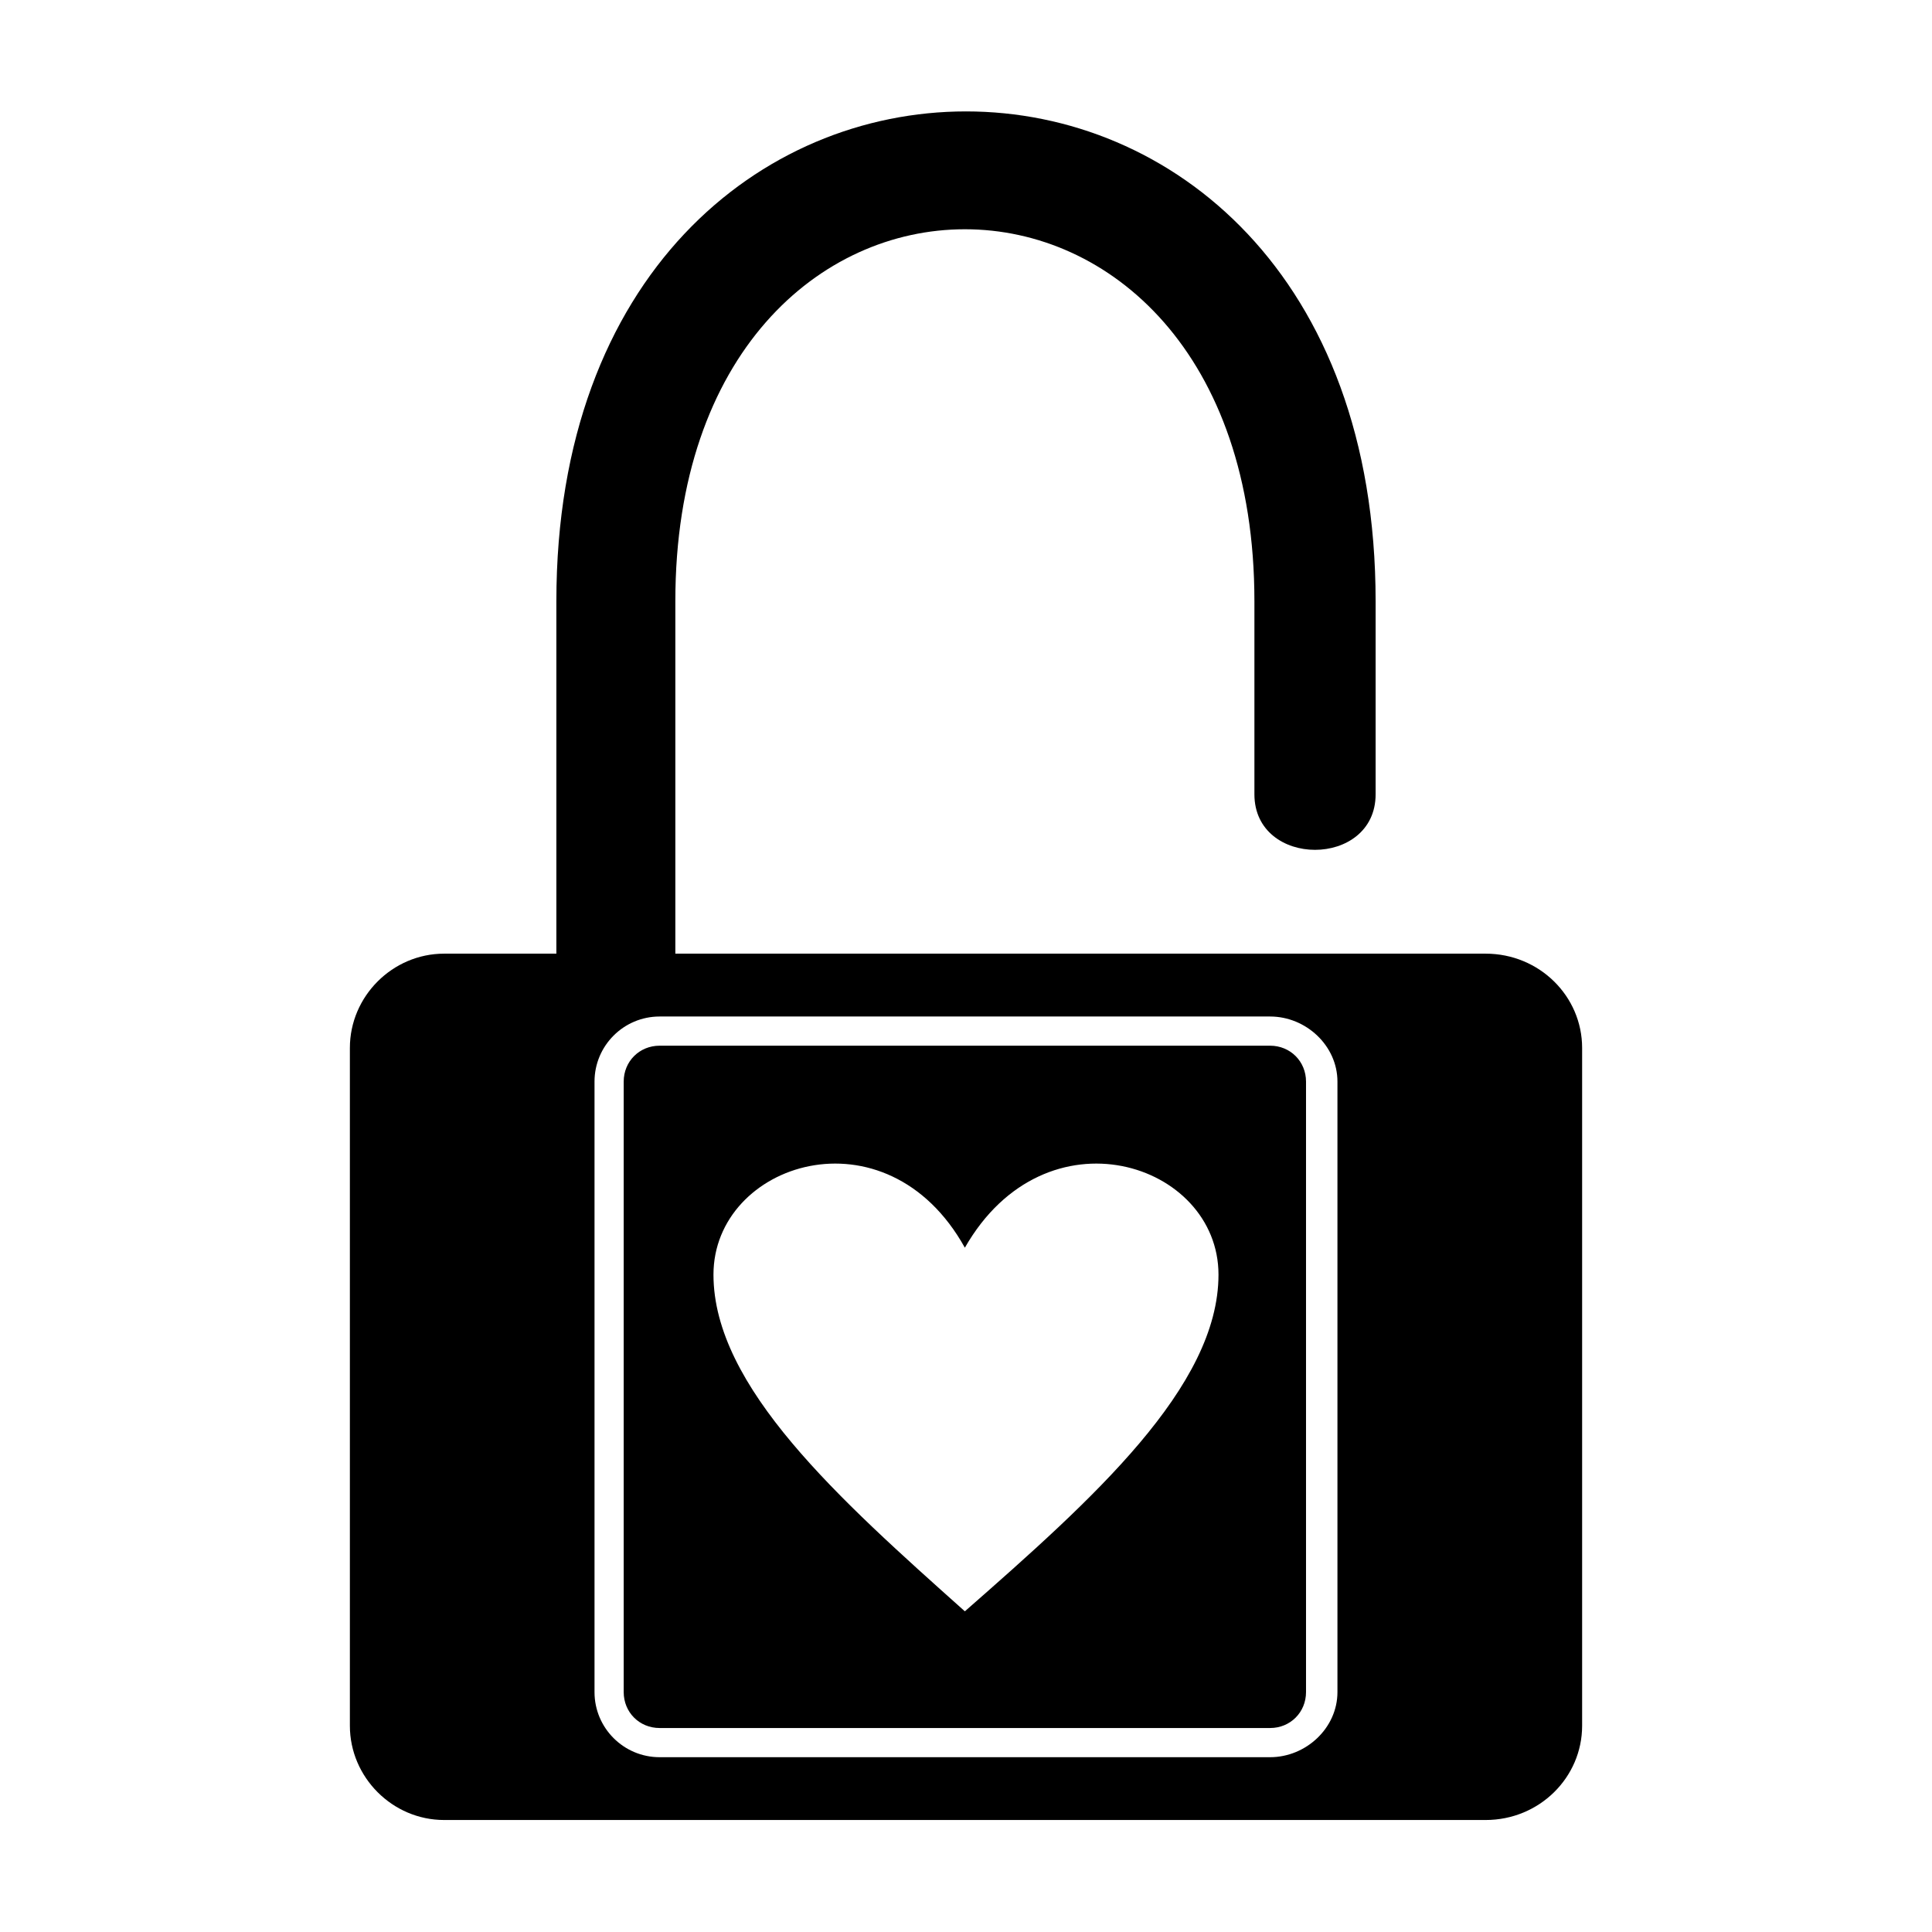
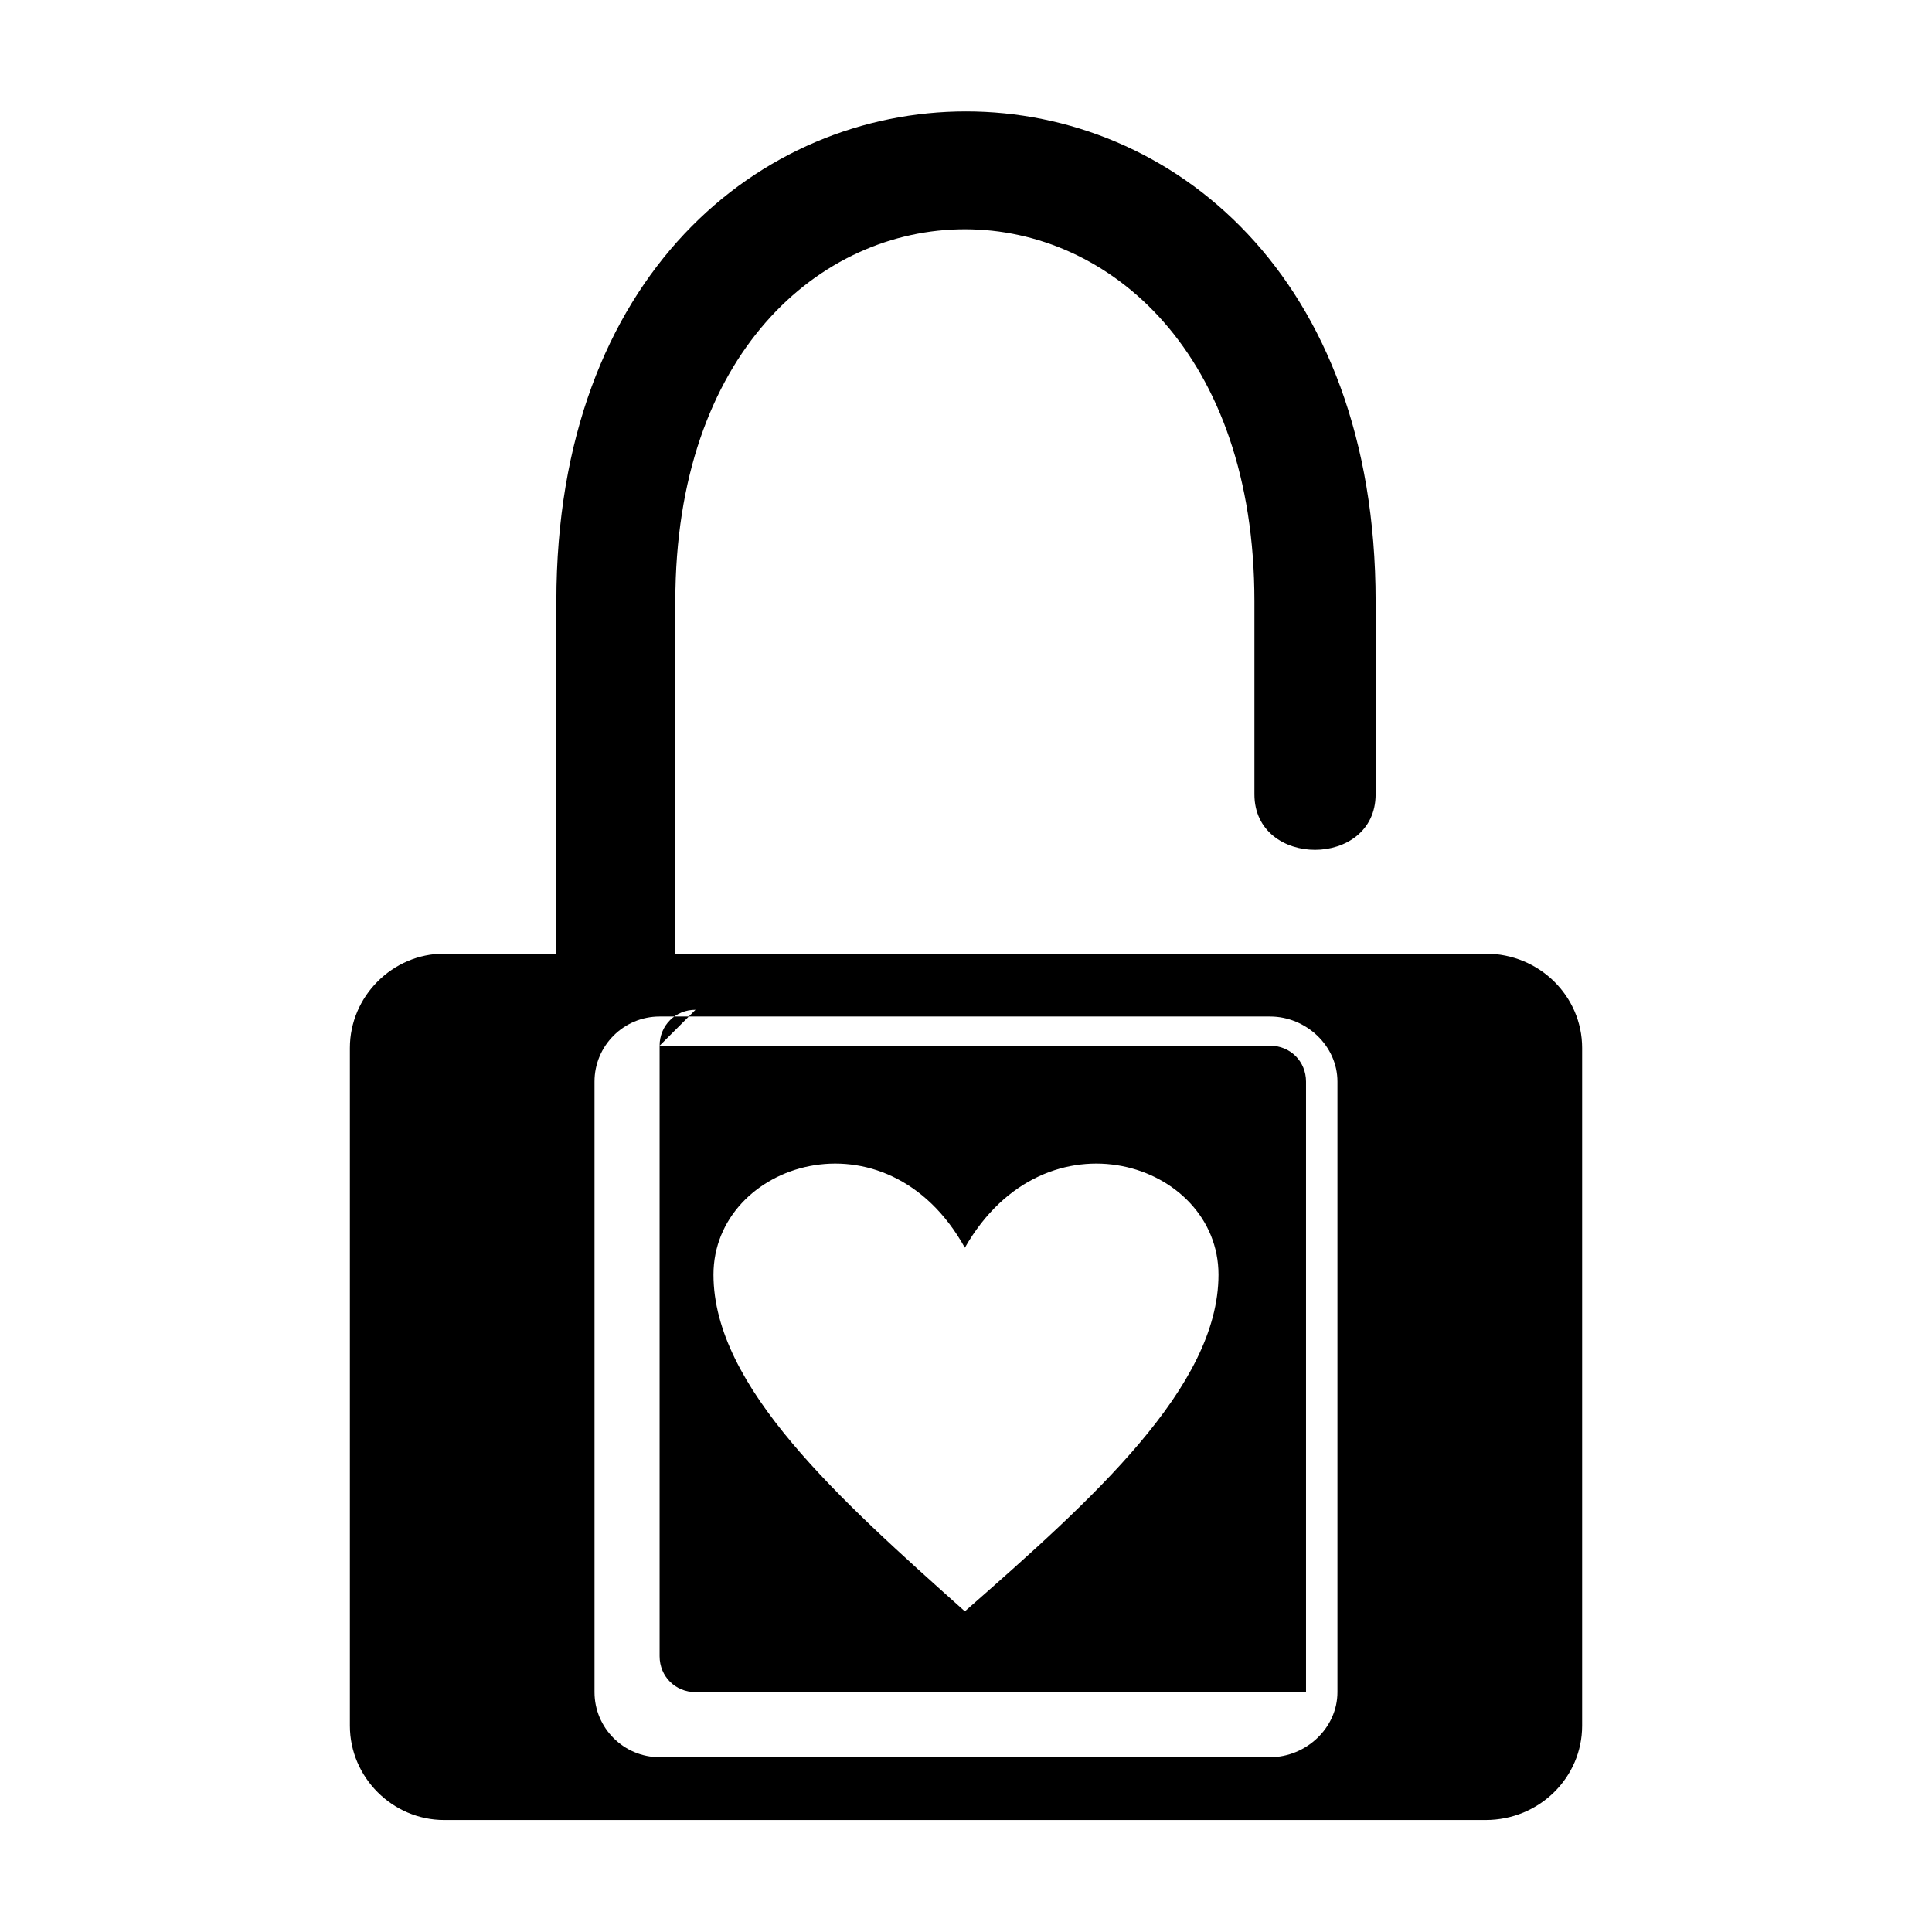
<svg xmlns="http://www.w3.org/2000/svg" fill="#000000" width="800px" height="800px" version="1.1" viewBox="144 144 512 512">
-   <path d="m261.7 396.73h29.742v-93.387c0-173.09 217.11-173.09 217.11 0v51.152c0 19.629-32.121 19.629-32.121 0v-51.152c0-131.45-153.46-131.45-153.46 0v93.387h214.73c14.277 0 25.578 11.301 25.578 24.98v179.63c0 13.68-11.301 24.98-25.578 24.98h-276c-13.68 0-24.98-11.301-24.98-24.98v-179.63c0-13.68 11.301-24.98 24.98-24.98zm57.102 16.656h161.79c9.516 0 17.844 7.734 17.844 17.25v161.79c0 9.516-8.328 17.25-17.844 17.25h-161.79c-9.516 0-17.25-7.734-17.25-17.25v-161.79c0-9.516 7.734-17.25 17.25-17.25zm0 7.734h161.79c5.352 0 9.516 4.164 9.516 9.516v161.79c0 5.352-4.164 9.516-9.516 9.516h-161.79c-5.352 0-9.516-4.164-9.516-9.516v-161.79c0-5.352 4.164-9.516 9.516-9.516zm80.895 53.535c21.414-37.473 67.215-22.602 67.215 7.137 0 29.742-33.309 59.48-67.215 89.223-33.309-29.742-66.621-59.48-66.621-89.223 0-29.742 45.801-44.609 66.621-7.137z" fill-rule="evenodd" />
+   <path d="m261.7 396.73h29.742v-93.387c0-173.09 217.11-173.09 217.11 0v51.152c0 19.629-32.121 19.629-32.121 0v-51.152c0-131.45-153.46-131.45-153.46 0v93.387h214.73c14.277 0 25.578 11.301 25.578 24.98v179.63c0 13.68-11.301 24.98-25.578 24.98h-276c-13.68 0-24.98-11.301-24.98-24.98v-179.63c0-13.68 11.301-24.98 24.98-24.98zm57.102 16.656h161.79c9.516 0 17.844 7.734 17.844 17.25v161.79c0 9.516-8.328 17.25-17.844 17.25h-161.79c-9.516 0-17.25-7.734-17.25-17.25v-161.79c0-9.516 7.734-17.25 17.25-17.25zm0 7.734h161.79c5.352 0 9.516 4.164 9.516 9.516v161.79h-161.79c-5.352 0-9.516-4.164-9.516-9.516v-161.79c0-5.352 4.164-9.516 9.516-9.516zm80.895 53.535c21.414-37.473 67.215-22.602 67.215 7.137 0 29.742-33.309 59.48-67.215 89.223-33.309-29.742-66.621-59.48-66.621-89.223 0-29.742 45.801-44.609 66.621-7.137z" fill-rule="evenodd" />
</svg>